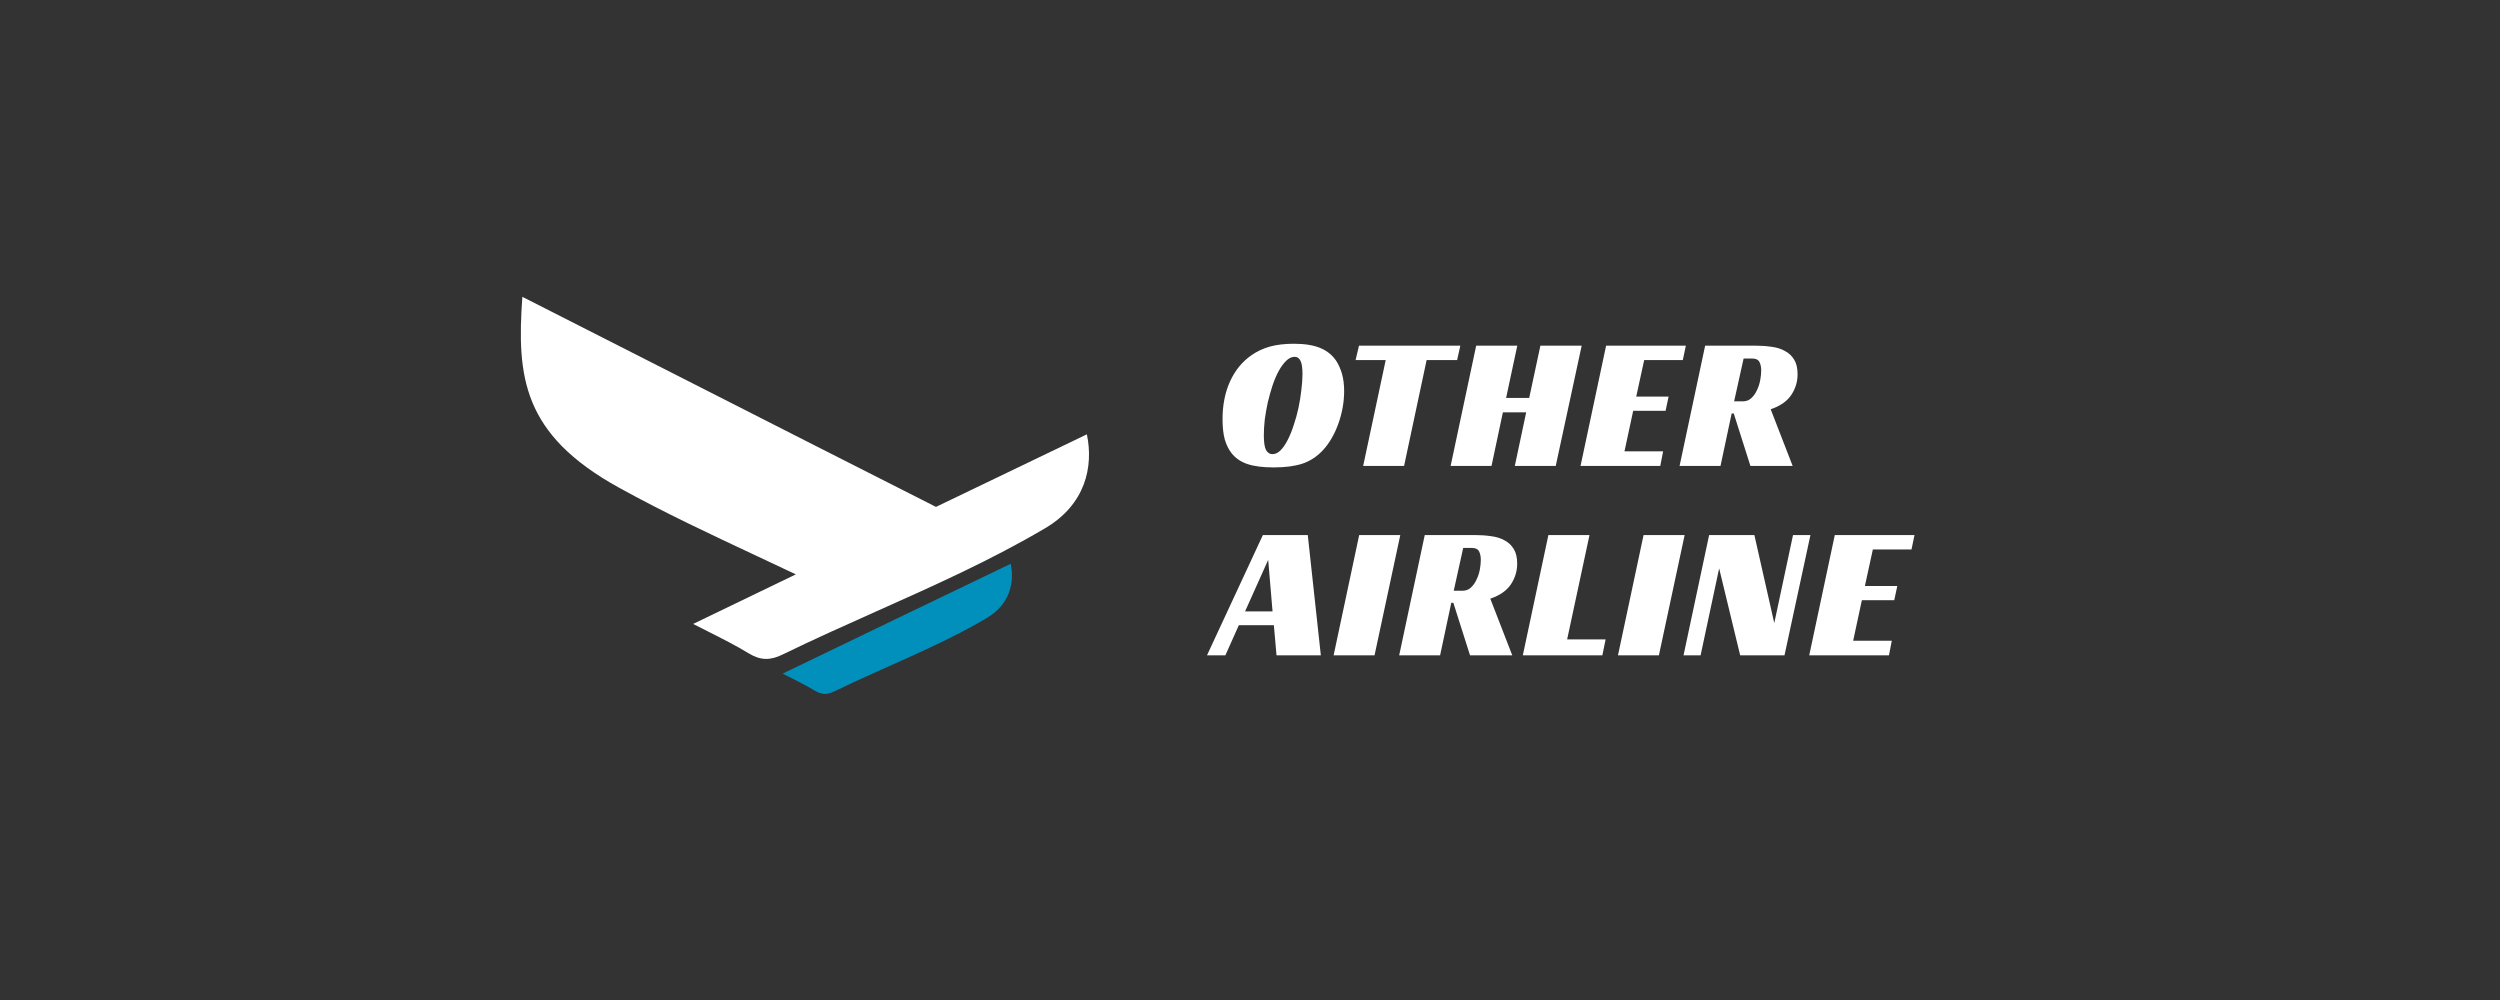
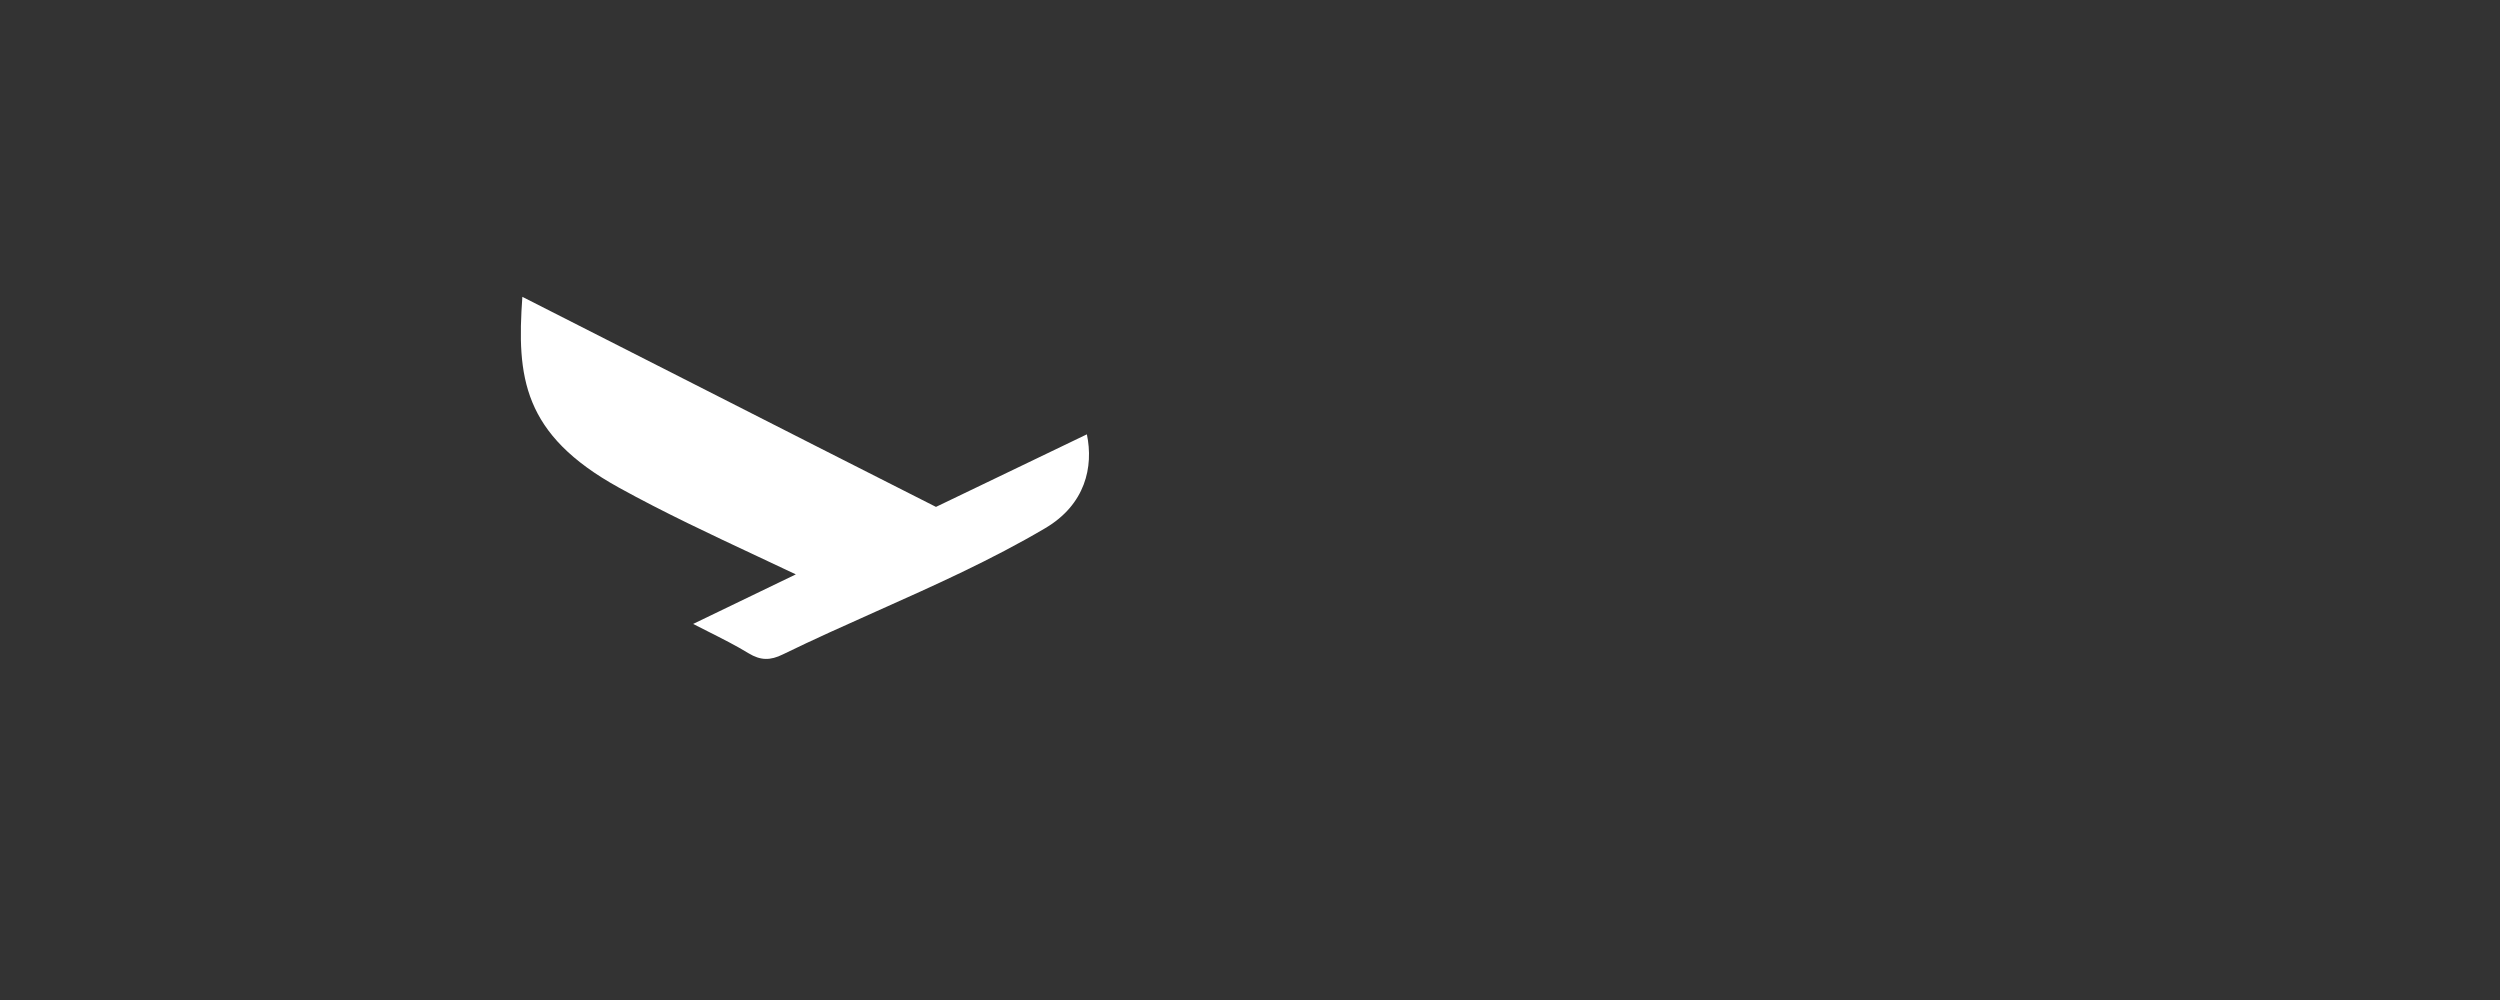
<svg xmlns="http://www.w3.org/2000/svg" width="120" height="48" viewBox="0 0 120 48" fill="none">
  <rect x="0" y="0" width="120" height="48" fill="#333333" stroke="none" />
  <path fill-rule="evenodd" clip-rule="evenodd" d="M29.708 23.406C25.073 20.849 24.802 18.08 25.073 14.248C27.817 15.64 30.554 17.032 33.303 18.43C37.134 20.379 40.99 22.34 44.927 24.331C45.743 23.939 46.558 23.547 47.373 23.155C48.972 22.386 50.571 21.618 52.17 20.848C52.498 22.41 52.096 24.216 50.174 25.351C47.581 26.881 44.832 28.109 42.081 29.338C40.574 30.011 39.066 30.685 37.584 31.408C36.969 31.714 36.505 31.704 35.933 31.358C35.324 30.986 34.682 30.663 33.99 30.314C33.756 30.196 33.516 30.075 33.27 29.949C34.921 29.151 36.563 28.358 38.2 27.57C37.591 27.281 36.982 26.995 36.373 26.71C34.116 25.652 31.866 24.598 29.708 23.406Z" fill="white" />
-   <path d="M37.566 32.334C41.263 30.547 44.884 28.808 48.514 27.062C48.704 27.966 48.471 29.013 47.358 29.67C45.033 31.042 42.491 31.995 40.065 33.179C39.709 33.356 39.44 33.35 39.109 33.15C38.637 32.862 38.13 32.623 37.566 32.334Z" fill="#0190BB" />
-   <path fill-rule="evenodd" clip-rule="evenodd" d="M62.1 16.5C62.621 16.5 63.043 16.567 63.364 16.7C63.691 16.833 63.949 17.039 64.137 17.318C64.258 17.506 64.352 17.718 64.418 17.954C64.485 18.191 64.519 18.464 64.519 18.773C64.519 19.039 64.494 19.306 64.446 19.573C64.397 19.839 64.328 20.097 64.237 20.346C64.152 20.588 64.046 20.818 63.919 21.036C63.797 21.248 63.661 21.436 63.509 21.6C63.225 21.909 62.894 22.127 62.519 22.255C62.149 22.376 61.691 22.436 61.146 22.436C60.618 22.436 60.194 22.382 59.873 22.273C59.552 22.164 59.297 21.988 59.109 21.745C58.976 21.576 58.87 21.361 58.791 21.1C58.718 20.839 58.682 20.512 58.682 20.118C58.682 19.445 58.8 18.846 59.037 18.318C59.279 17.785 59.621 17.364 60.064 17.055C60.331 16.867 60.628 16.727 60.955 16.636C61.282 16.546 61.664 16.5 62.1 16.5ZM61.073 21.8C61.212 21.8 61.343 21.739 61.464 21.618C61.591 21.491 61.706 21.324 61.809 21.118C61.919 20.906 62.016 20.667 62.1 20.4C62.191 20.133 62.267 19.858 62.328 19.573C62.388 19.288 62.434 19.006 62.464 18.727C62.5 18.442 62.519 18.185 62.519 17.954C62.519 17.639 62.485 17.424 62.419 17.309C62.358 17.188 62.267 17.127 62.146 17.127C62.006 17.127 61.873 17.188 61.746 17.309C61.618 17.43 61.497 17.594 61.382 17.8C61.273 18 61.173 18.233 61.082 18.5C60.997 18.761 60.922 19.03 60.855 19.309C60.794 19.588 60.746 19.864 60.709 20.136C60.679 20.409 60.664 20.661 60.664 20.891C60.664 21.236 60.7 21.476 60.773 21.609C60.852 21.736 60.952 21.8 61.073 21.8ZM69.942 17.282H68.478L67.396 22.364H65.432L66.514 17.282H65.069L65.232 16.591H70.096L69.942 17.282ZM72.711 22.364H74.675L75.921 16.591H73.939L73.402 19.1H72.293L72.83 16.591H70.857L69.63 22.364H71.593L72.139 19.791H73.257L72.711 22.364ZM77.093 16.591H80.921L80.775 17.282H78.921L78.539 19.036H80.093L79.948 19.718H78.393L77.975 21.664H79.83L79.693 22.364H75.866L77.093 16.591ZM85.984 18.954C86.184 18.651 86.284 18.321 86.284 17.964C86.284 17.673 86.229 17.439 86.12 17.264C86.011 17.082 85.862 16.942 85.674 16.846C85.493 16.742 85.278 16.676 85.029 16.645C84.781 16.609 84.517 16.591 84.238 16.591H81.847L80.62 22.364H82.584L83.12 19.846H83.22L84.02 22.364H86.047L84.993 19.645C85.453 19.488 85.784 19.258 85.984 18.954ZM84.065 19.109C83.956 19.212 83.823 19.264 83.665 19.264H83.238L83.693 17.209H84.102C84.284 17.209 84.402 17.267 84.456 17.382C84.511 17.491 84.538 17.624 84.538 17.782C84.538 17.909 84.523 18.061 84.493 18.236C84.462 18.406 84.411 18.567 84.338 18.718C84.272 18.87 84.181 19 84.065 19.109ZM63.4 31.455H61.273L61.145 30.009H59.464L58.818 31.455H57.936L60.618 25.682H62.773L63.4 31.455ZM59.764 29.346H61.082L60.873 26.873L59.764 29.346ZM65.978 31.455H64.014L65.241 25.682H67.214L65.978 31.455ZM72.525 28.046C72.725 27.742 72.825 27.412 72.825 27.055C72.825 26.764 72.77 26.53 72.661 26.355C72.552 26.173 72.404 26.033 72.216 25.936C72.034 25.833 71.819 25.767 71.57 25.736C71.322 25.7 71.058 25.682 70.779 25.682H68.388L67.161 31.455H69.125L69.661 28.936H69.761L70.561 31.455H72.588L71.534 28.736C71.995 28.579 72.325 28.349 72.525 28.046ZM70.607 28.2C70.498 28.303 70.364 28.355 70.207 28.355H69.779L70.234 26.3H70.643C70.825 26.3 70.943 26.358 70.998 26.473C71.052 26.582 71.079 26.715 71.079 26.873C71.079 27 71.064 27.152 71.034 27.327C71.004 27.497 70.952 27.658 70.879 27.809C70.813 27.961 70.722 28.091 70.607 28.2ZM74.323 25.682H76.296L75.223 30.691H77.069L76.914 31.455H73.096L74.323 25.682ZM77.663 31.455H79.627L80.863 25.682H78.891L77.663 31.455ZM85.656 31.455H83.528L82.519 27.282L81.629 31.455H80.81L82.038 25.682H84.21L85.165 29.909L86.065 25.682H86.901L85.656 31.455ZM91.897 25.682H88.07L86.843 31.455H90.67L90.806 30.755H88.952L89.37 28.809H90.924L91.07 28.127H89.515L89.897 26.373H91.752L91.897 25.682Z" fill="white" />
</svg>